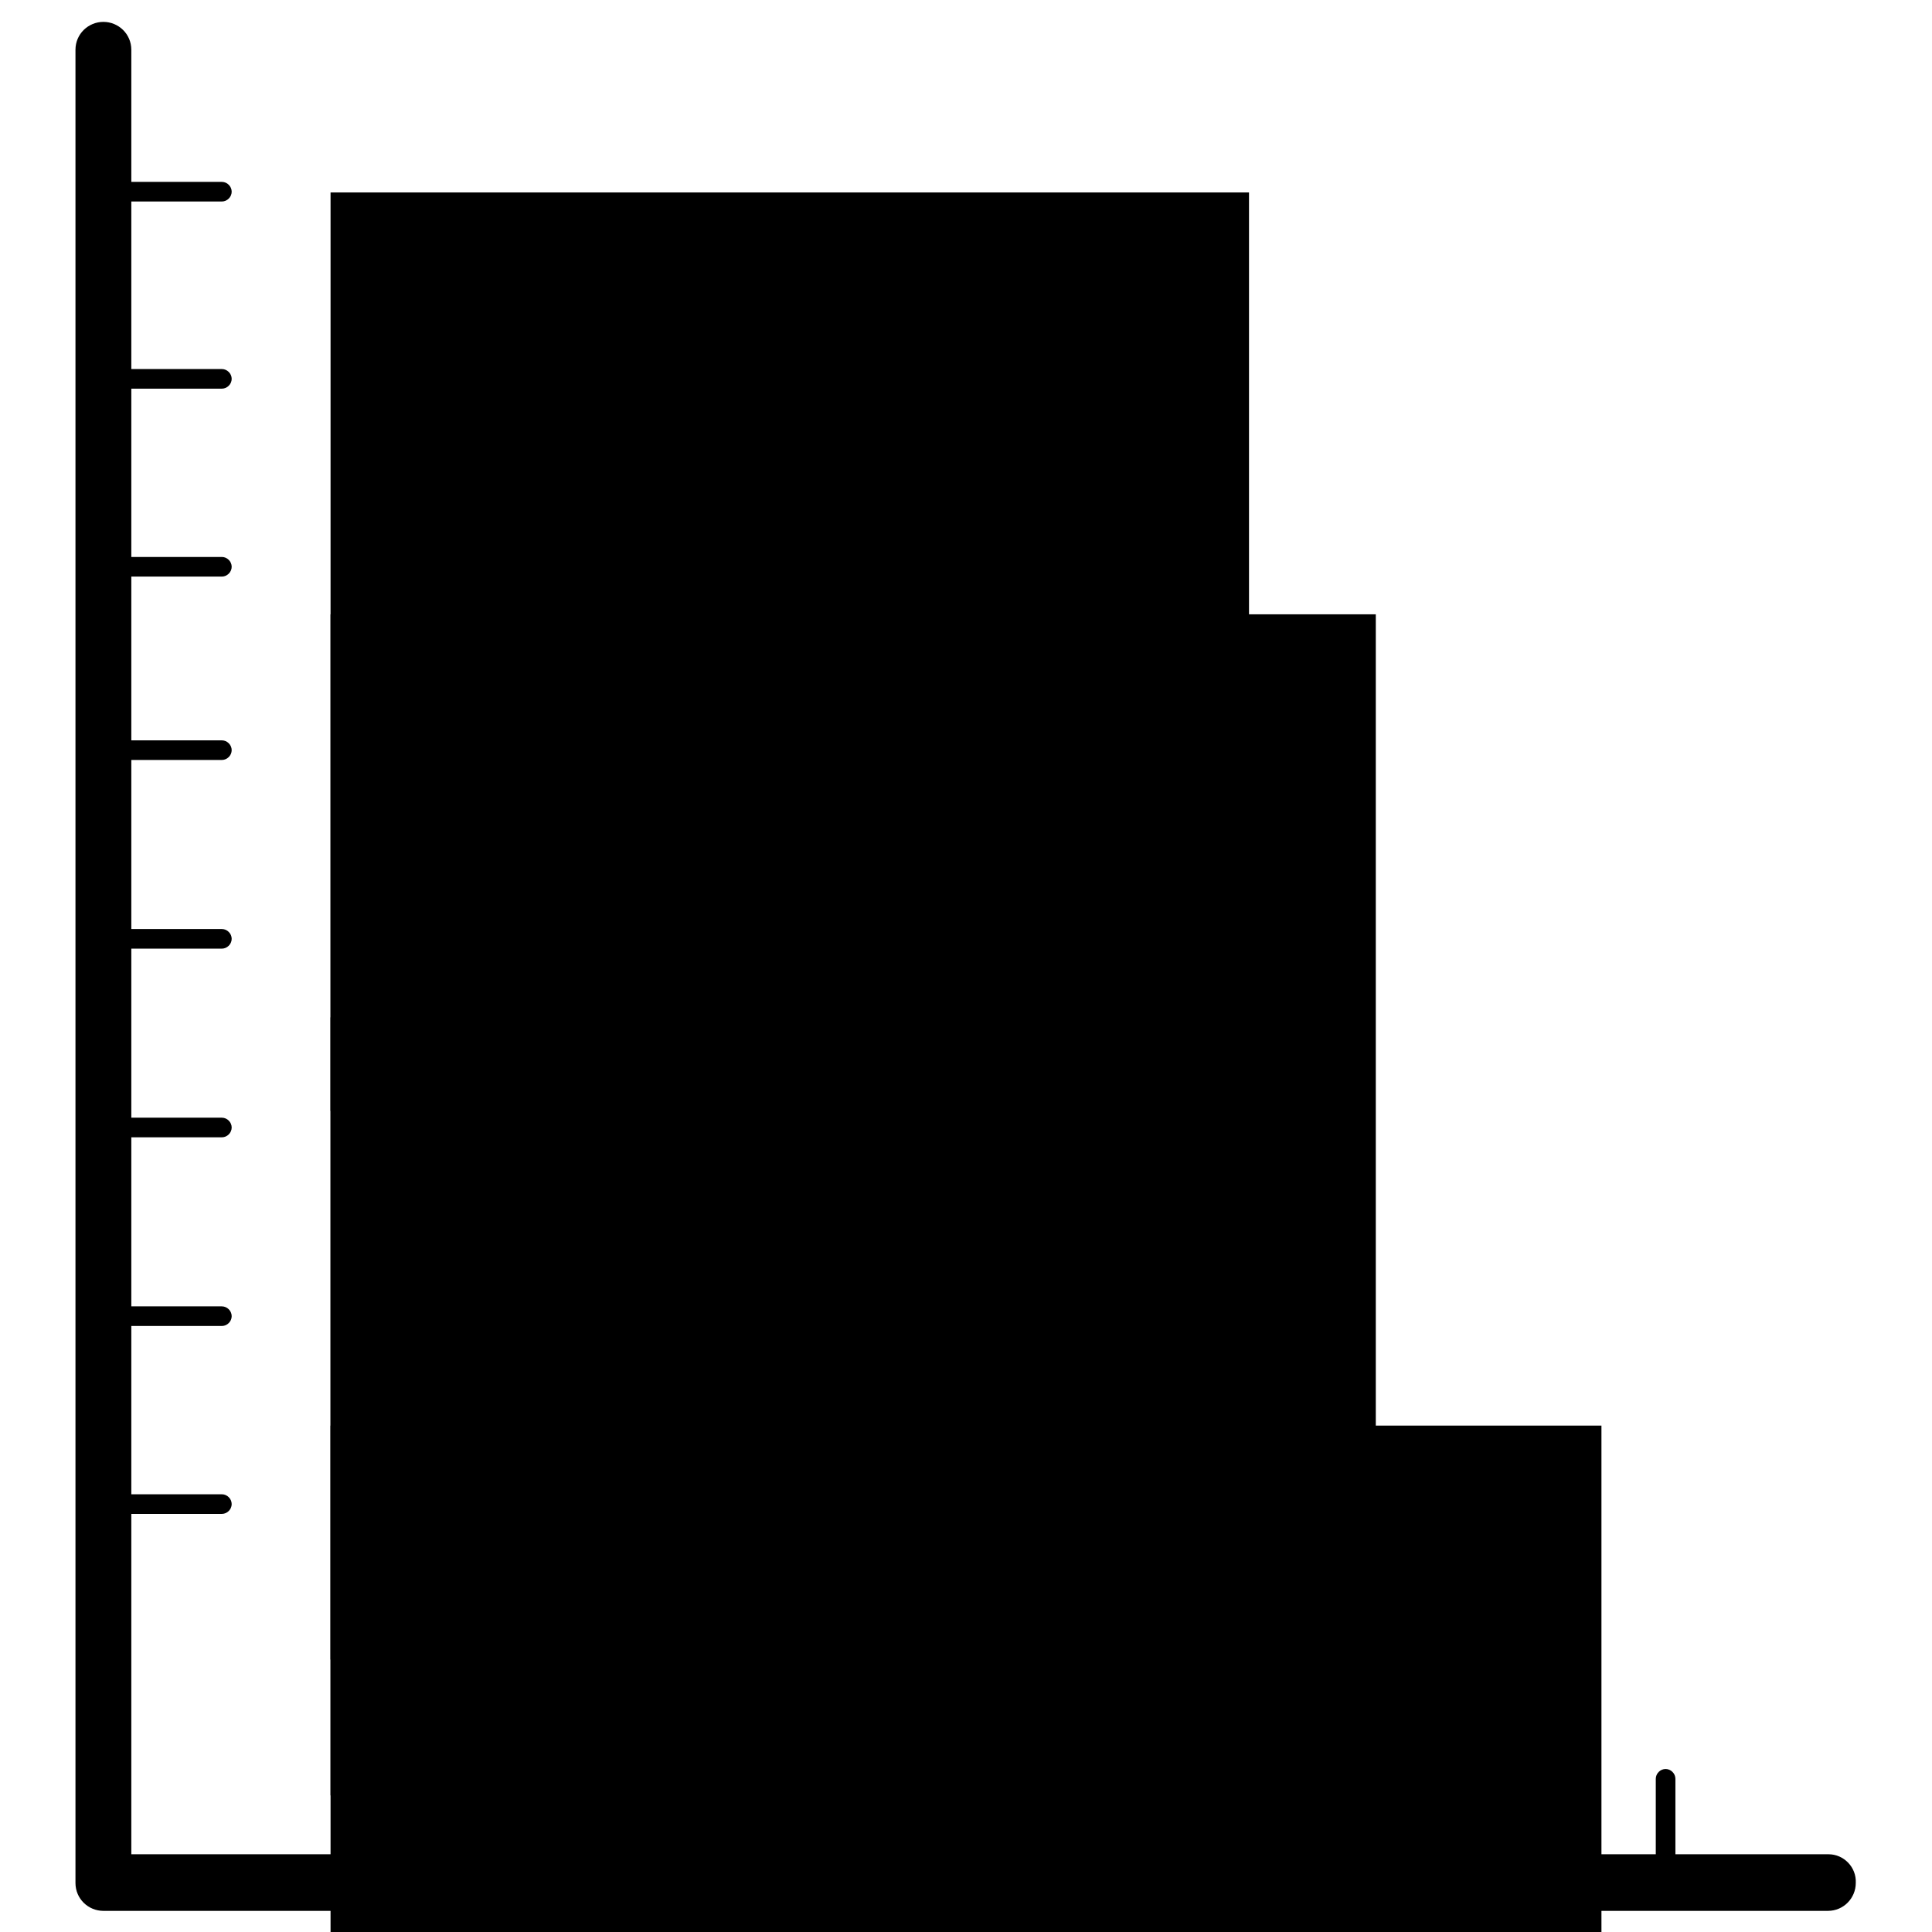
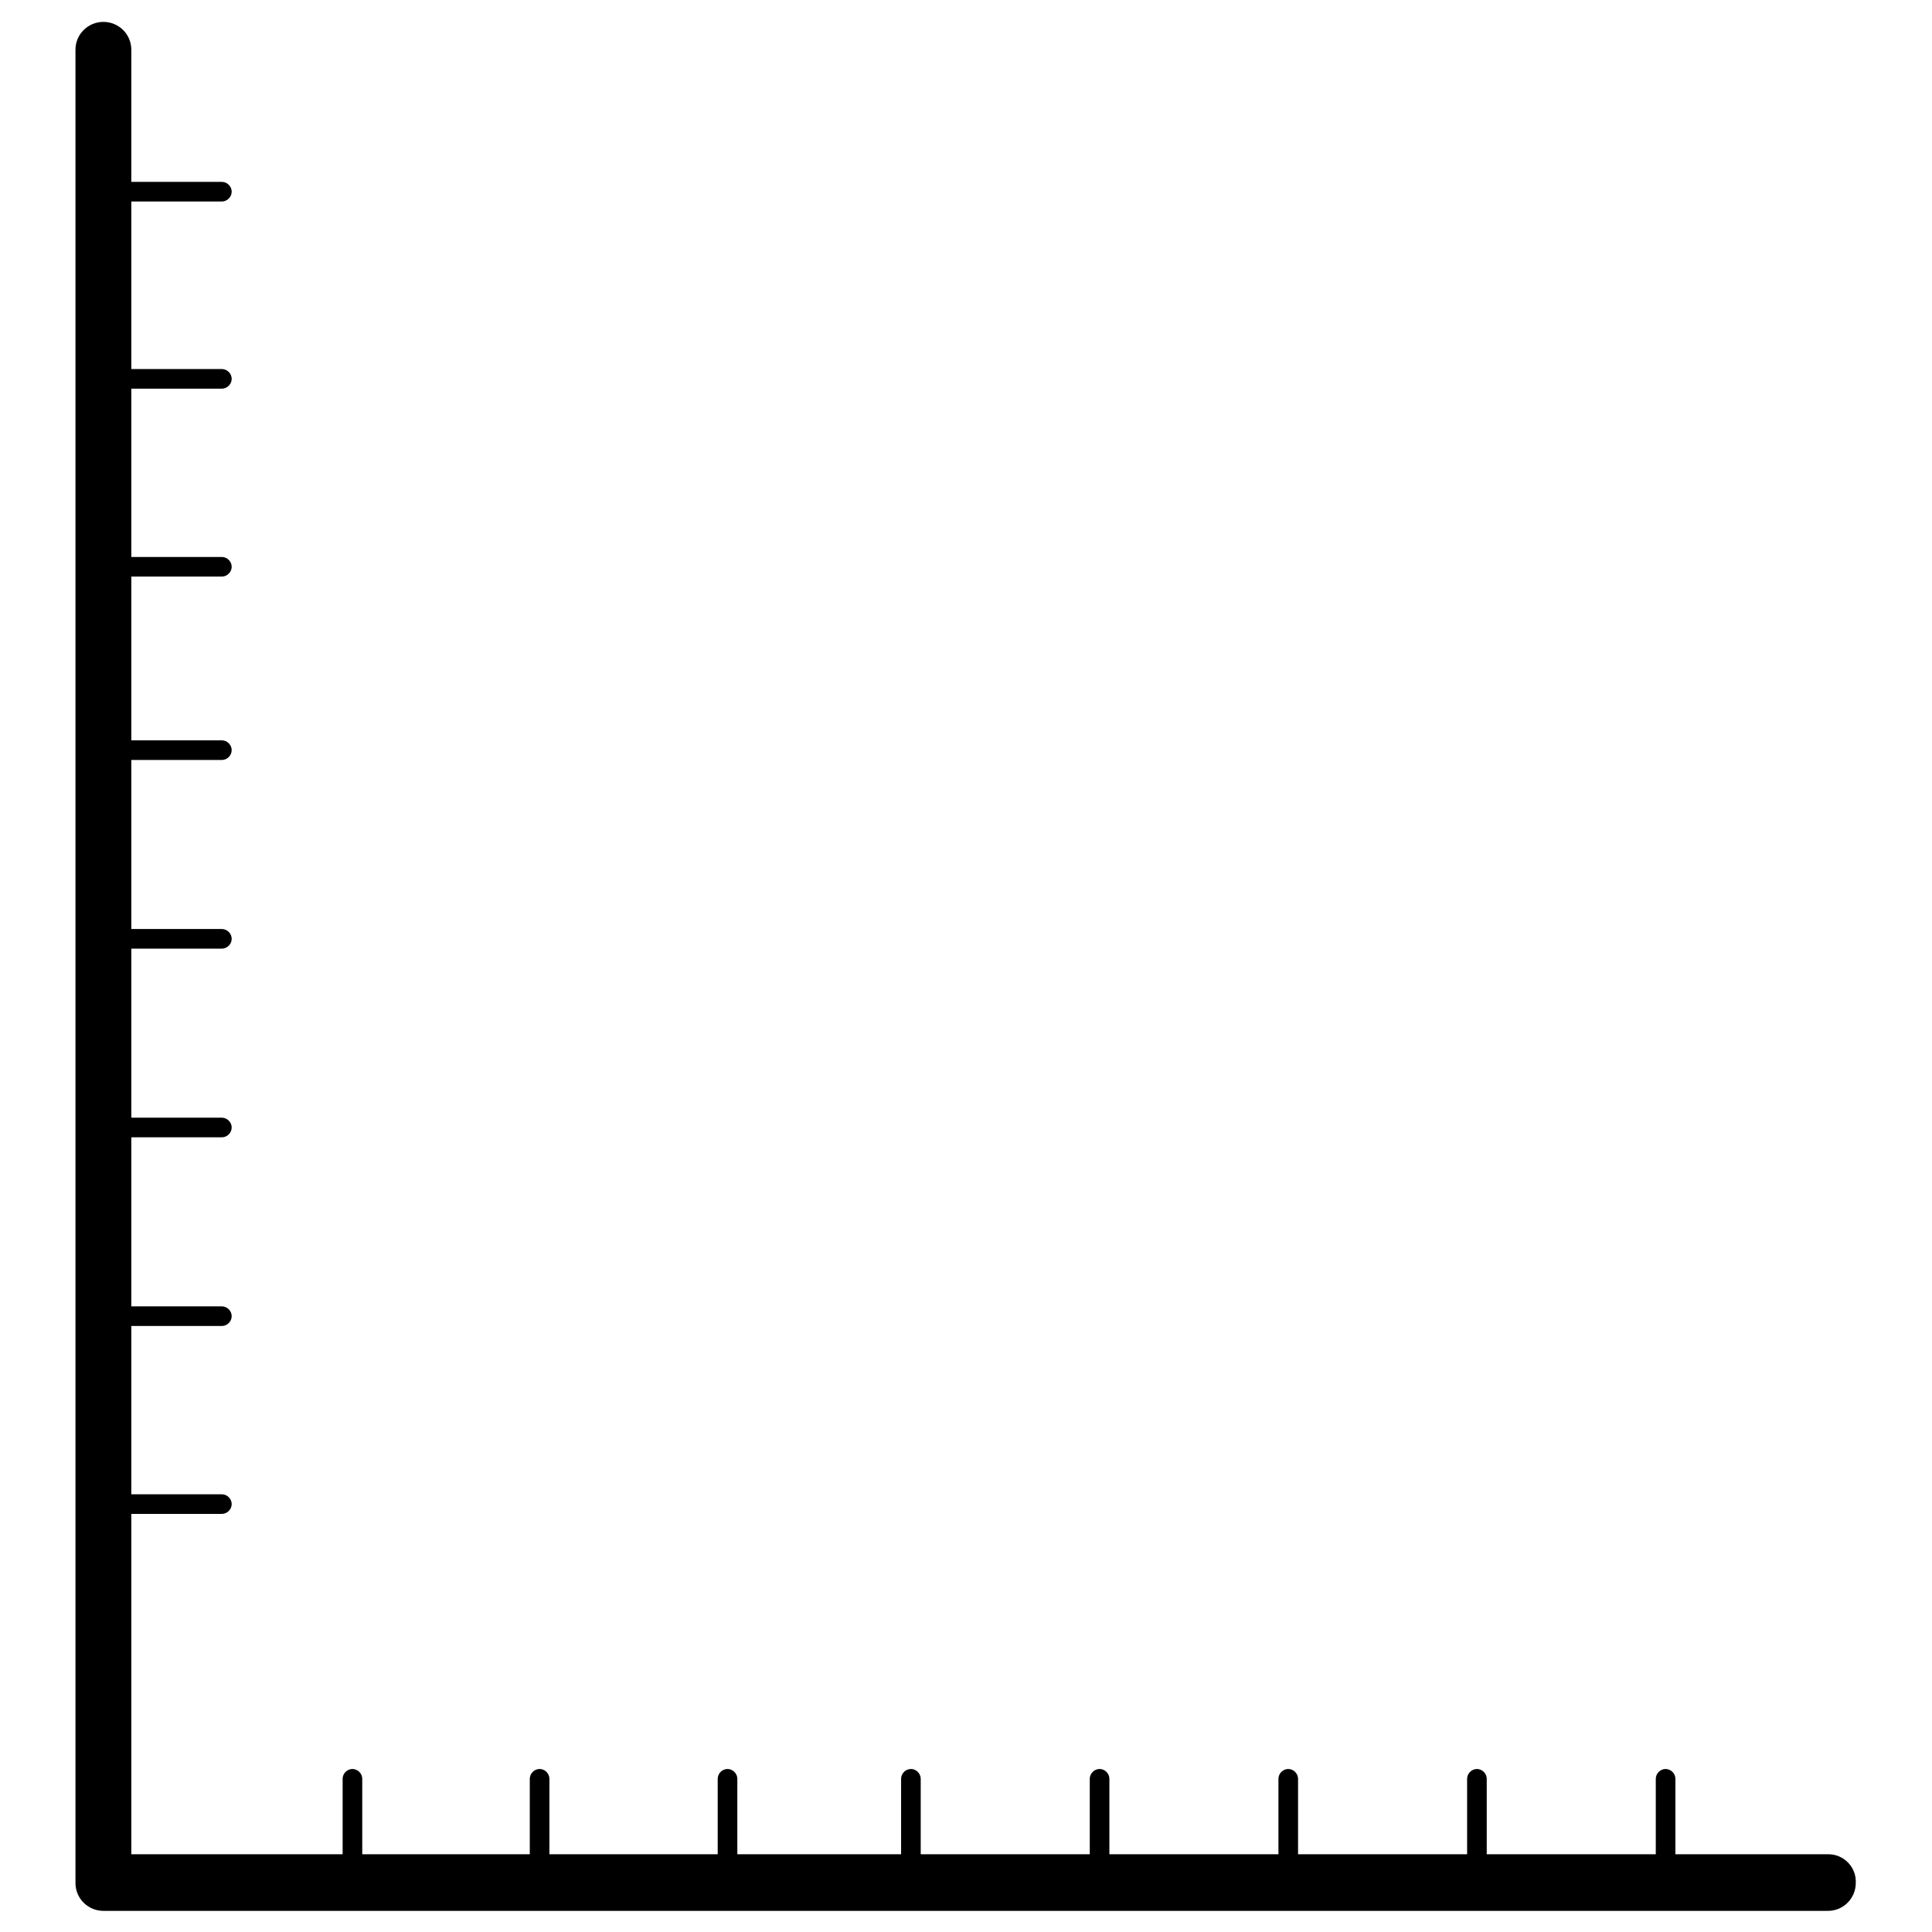
<svg xmlns="http://www.w3.org/2000/svg" version="1.1" x="0px" y="0px" viewBox="0 0 256 256" enable-background="new 0 0 256 256" xml:space="preserve">
  <g>
    <g>
      <g>
        <g>
          <path fill="#000000" d="M242.3,245.7H222v-10c0-0.7-0.6-1.3-1.3-1.3s-1.3,0.6-1.3,1.3v10h-22.4v-10c0-0.7-0.6-1.3-1.3-1.3s-1.3,0.6-1.3,1.3v10h-22.4v-10c0-0.7-0.6-1.3-1.3-1.3c-0.7,0-1.3,0.6-1.3,1.3v10h-22.4v-10c0-0.7-0.6-1.3-1.3-1.3s-1.3,0.6-1.3,1.3v10h-22.4v-10c0-0.7-0.6-1.3-1.3-1.3c-0.7,0-1.3,0.6-1.3,1.3v10H97.7v-10c0-0.7-0.6-1.3-1.3-1.3c-0.7,0-1.3,0.6-1.3,1.3v10H72.8v-10c0-0.7-0.6-1.3-1.3-1.3c-0.7,0-1.3,0.6-1.3,1.3v10H48v-10c0-0.7-0.6-1.3-1.3-1.3c-0.7,0-1.3,0.6-1.3,1.3v10h-28v-45.1h12c0.7,0,1.3-0.6,1.3-1.3s-0.6-1.3-1.3-1.3h-12v-22.3h12c0.7,0,1.3-0.6,1.3-1.3s-0.6-1.3-1.3-1.3h-12v-22.4h12c0.7,0,1.3-0.6,1.3-1.3c0-0.7-0.6-1.3-1.3-1.3h-12v-22.4h12c0.7,0,1.3-0.6,1.3-1.3c0-0.7-0.6-1.3-1.3-1.3h-12v-22.4h12c0.7,0,1.3-0.6,1.3-1.3c0-0.7-0.6-1.3-1.3-1.3h-12V76.4h12c0.7,0,1.3-0.6,1.3-1.3c0-0.7-0.6-1.3-1.3-1.3h-12V51.5h12c0.7,0,1.3-0.6,1.3-1.3c0-0.7-0.6-1.3-1.3-1.3h-12V26.7h12c0.7,0,1.3-0.6,1.3-1.3c0-0.7-0.6-1.3-1.3-1.3h-12V6.6c0-2.1-1.7-3.7-3.7-3.7S10,4.5,10,6.6v242.9c0,2.1,1.7,3.7,3.7,3.7h228.5c2.1,0,3.7-1.7,3.7-3.7C246,247.4,244.3,245.7,242.3,245.7z" />
-           <path fill="#000000" d="M43.8 188.9h168.4v168.4h-168.4z" />
-           <path fill="#000000" d="M43.8 134.8h103.1v103.1h-103.1z" />
-           <path fill="#000000" d="M43.8 81.4h138.5v138.5h-138.5z" />
-           <path fill="#000000" d="M43.8 25.5h121.7v121.7h-121.7z" />
        </g>
      </g>
      <g />
      <g />
      <g />
      <g />
      <g />
      <g />
      <g />
      <g />
      <g />
      <g />
      <g />
      <g />
      <g />
      <g />
      <g />
    </g>
  </g>
</svg>